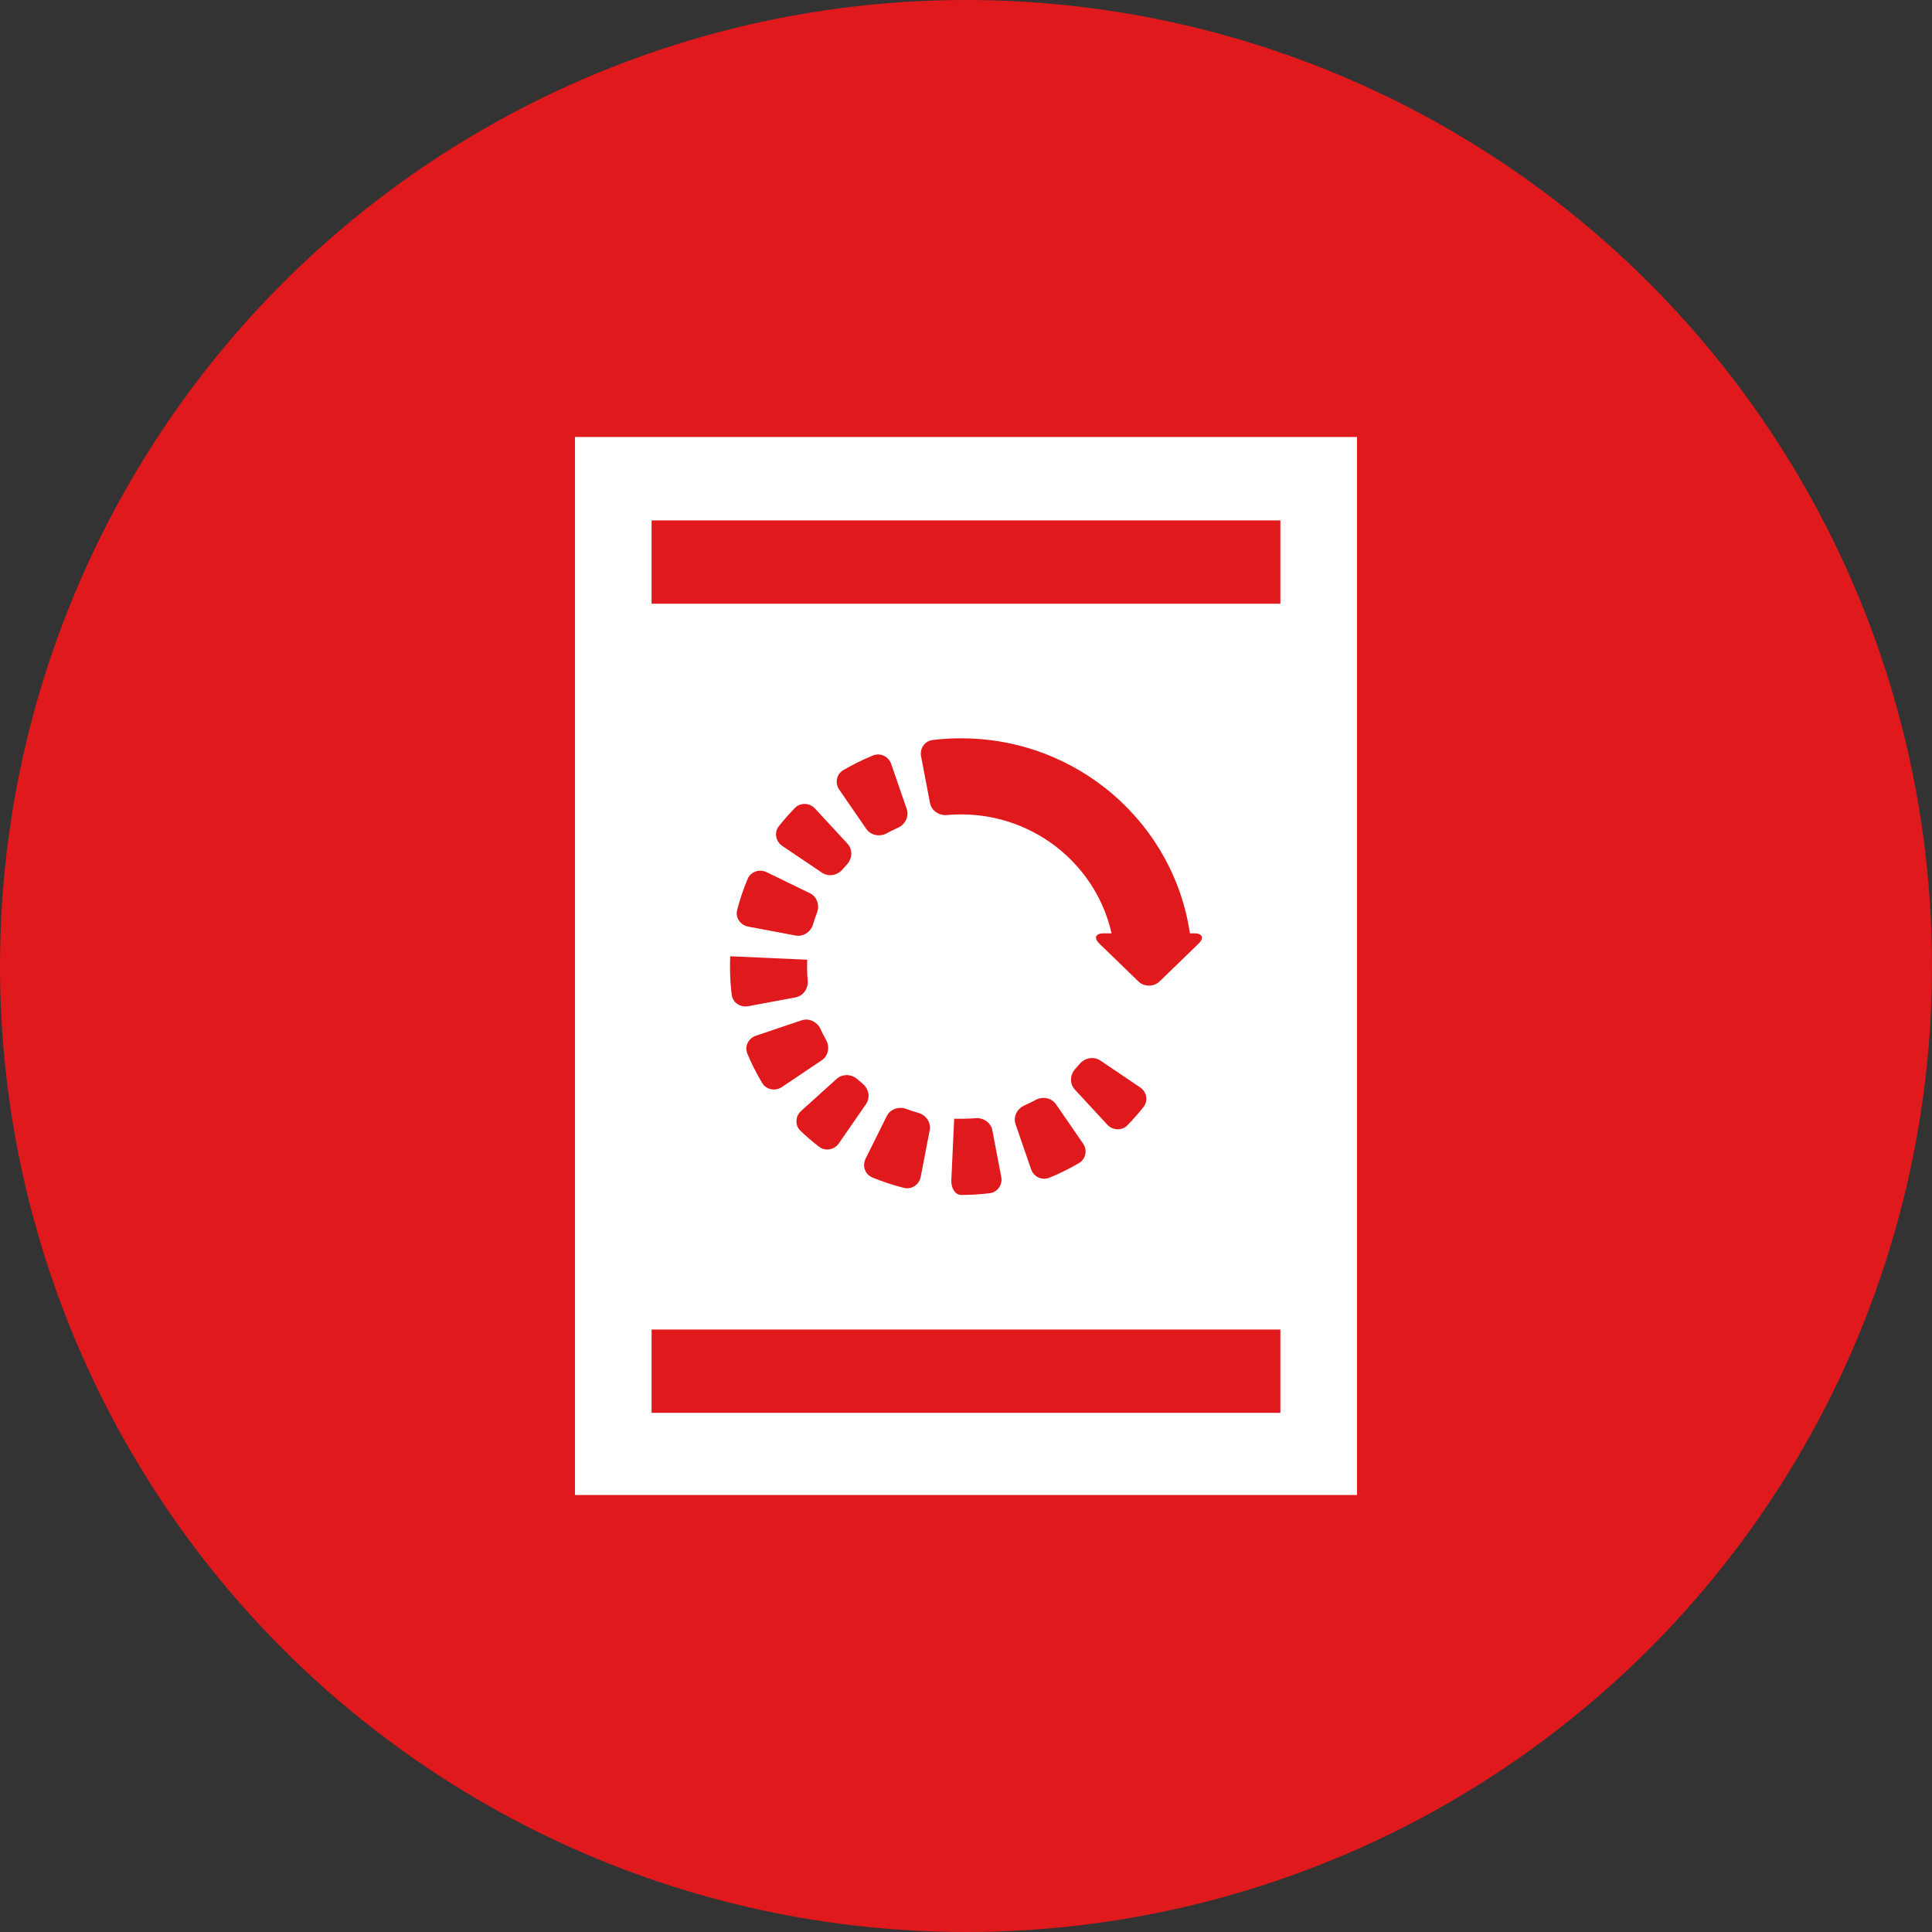
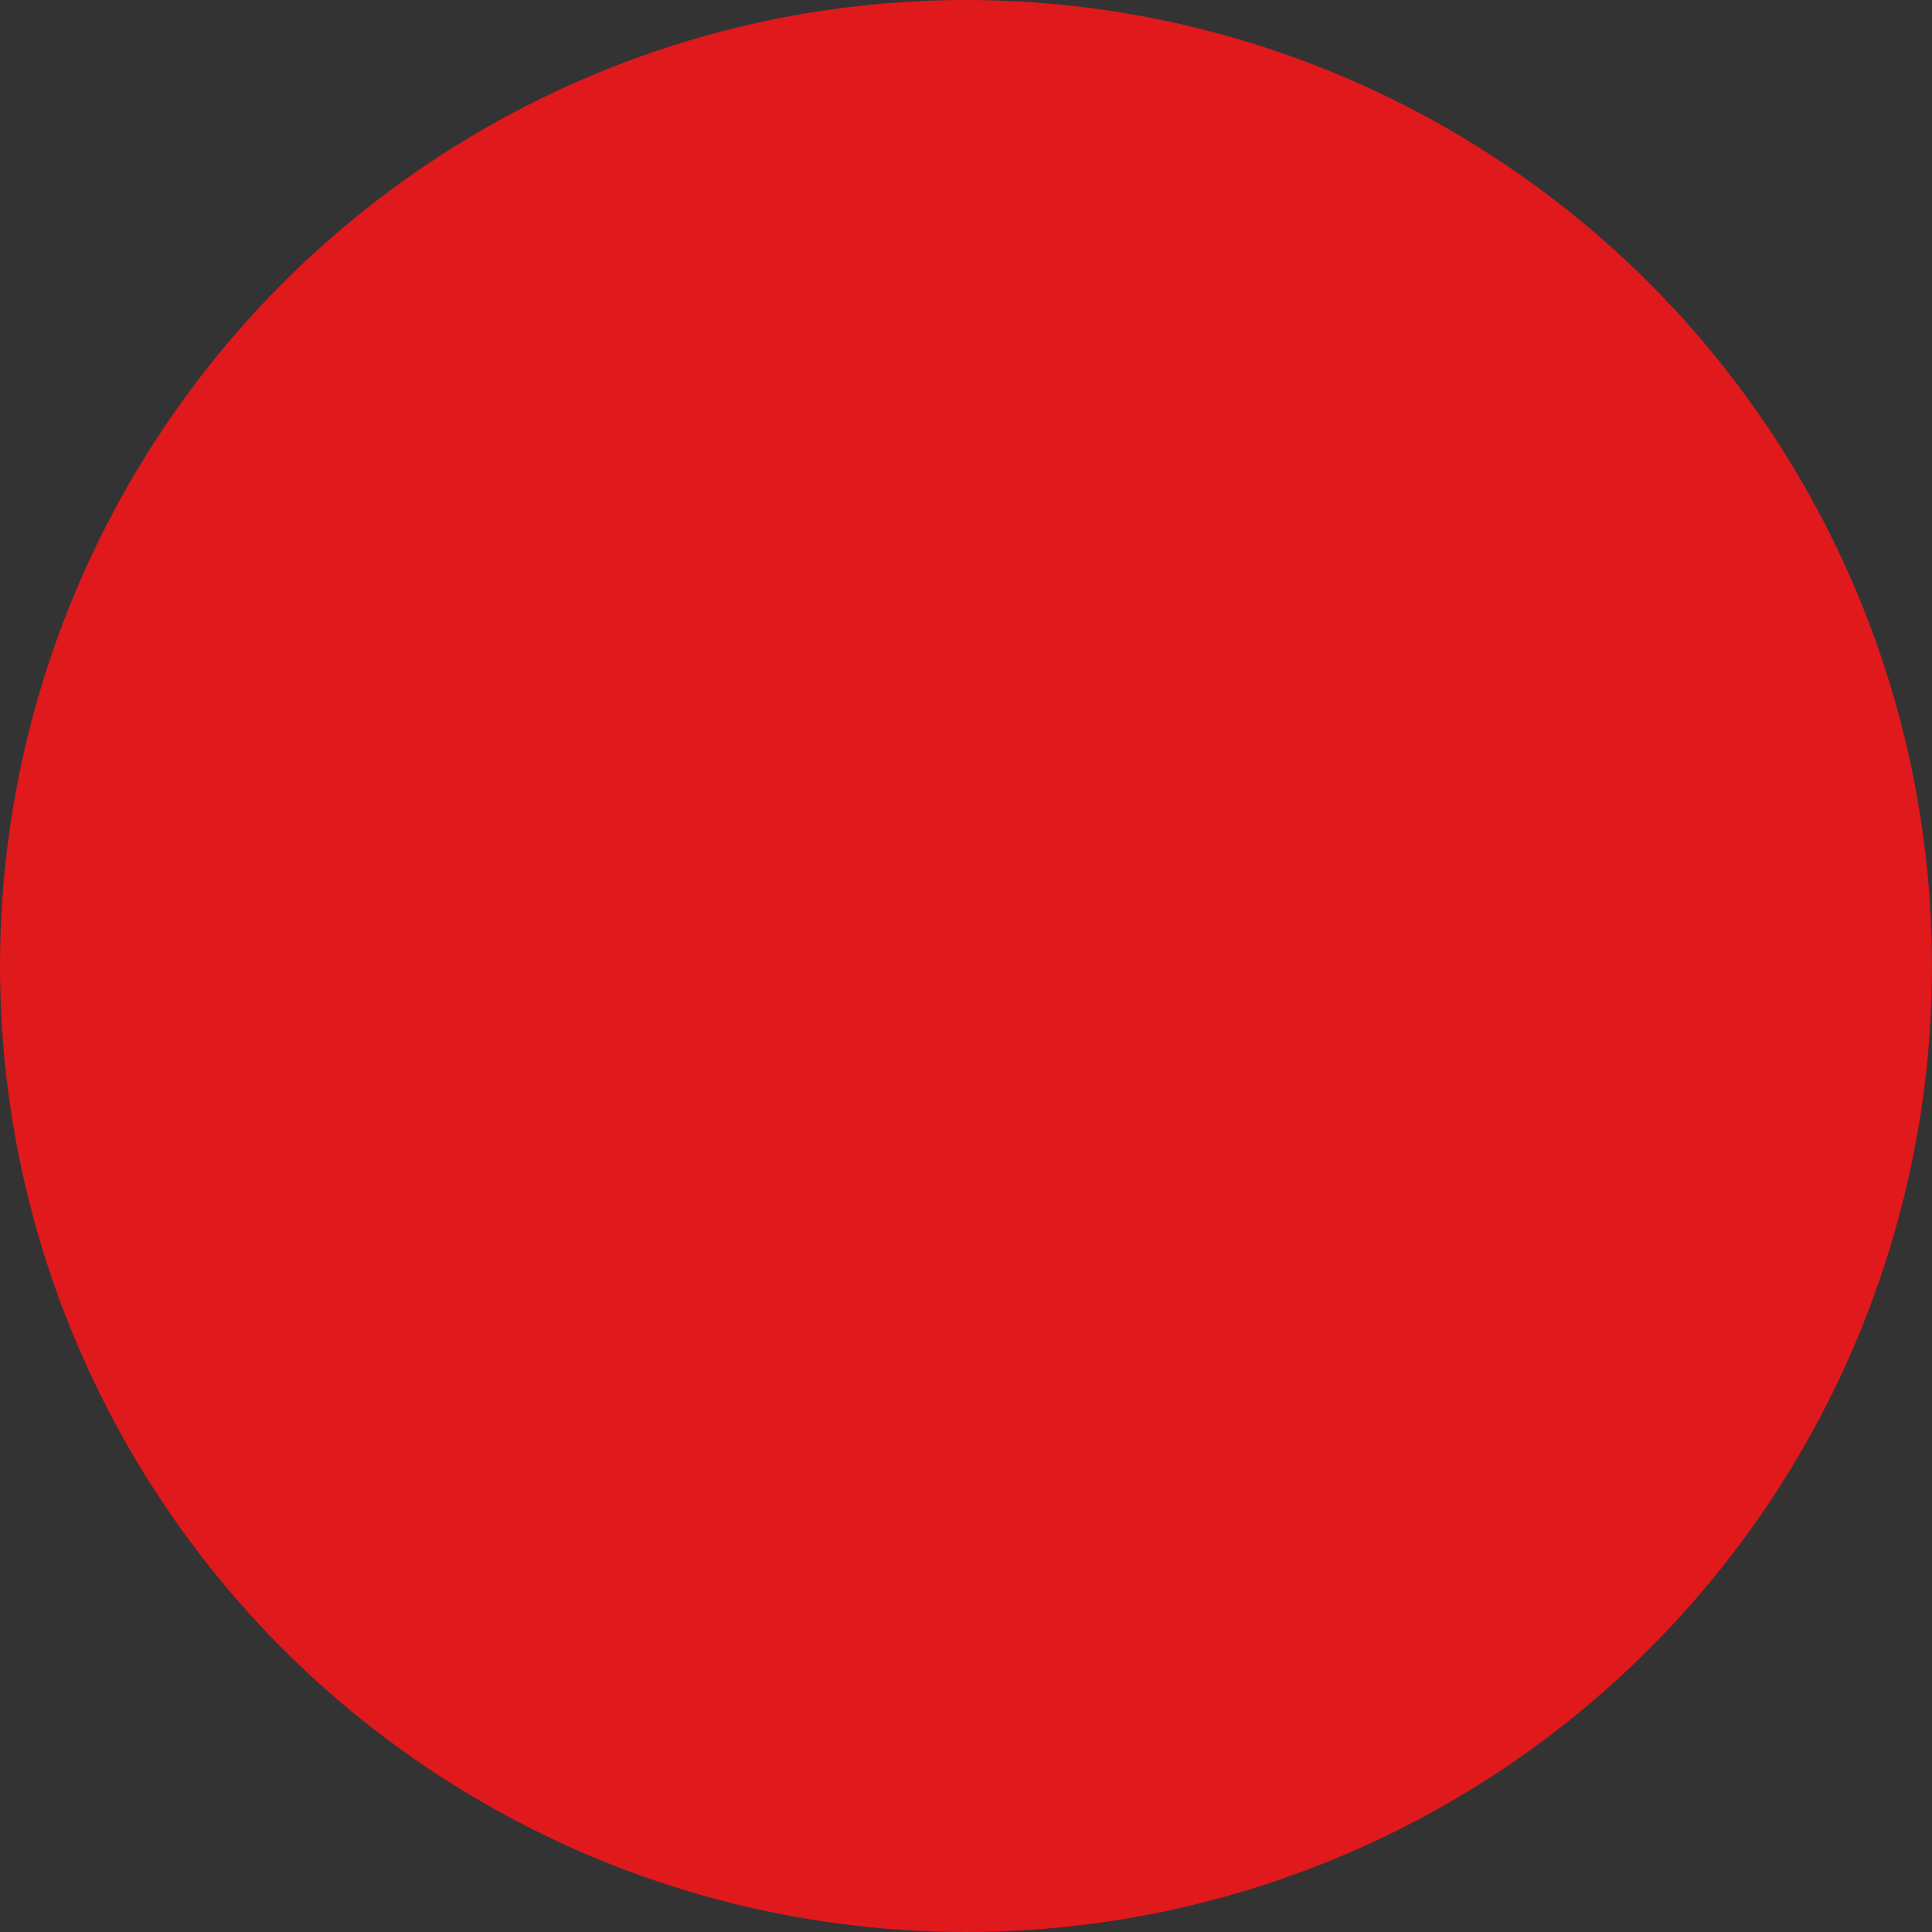
<svg xmlns="http://www.w3.org/2000/svg" width="84" height="84" viewBox="0 0 84 84" fill="none">
  <rect x="0" y="0" width="84" height="84" fill="#333333" stroke="none" />
  <g id="step2">
    <g id="icon_claim">
      <circle id="Oval Copy 8" cx="42" cy="42" r="42" fill="#DF191C" />
-       <path id="Fill 1" fill-rule="evenodd" clip-rule="evenodd" d="M28.33 26.248H55.669V22.626H28.33V26.248ZM34.944 41.72L35.096 41.727C35.088 41.892 35.085 42.301 35.116 42.637C35.148 42.978 34.926 43.302 34.585 43.366L32.527 43.748C32.186 43.812 31.856 43.59 31.814 43.25C31.789 43.051 31.77 42.849 31.757 42.647C31.736 42.305 31.737 41.825 31.748 41.577L31.976 41.587L34.944 41.72ZM35.21 38.834C35.522 38.985 35.646 39.356 35.523 39.676C35.459 39.843 35.401 40.014 35.351 40.187C35.255 40.516 34.929 40.738 34.588 40.674L32.531 40.288C32.19 40.224 31.964 39.898 32.05 39.566C32.169 39.101 32.323 38.649 32.507 38.212C32.641 37.896 33.019 37.77 33.331 37.921L35.21 38.834ZM36.847 36.681C37.081 36.934 37.061 37.325 36.828 37.579C36.762 37.65 36.698 37.723 36.635 37.798C36.413 38.061 36.024 38.136 35.738 37.943L34.009 36.776C33.723 36.583 33.648 36.196 33.861 35.925C34.08 35.648 34.314 35.382 34.561 35.129C34.802 34.882 35.201 34.901 35.435 35.154L36.847 36.681ZM39.042 35.989C38.876 36.063 38.713 36.143 38.554 36.229C38.25 36.395 37.861 36.325 37.666 36.041L36.488 34.331C36.292 34.048 36.366 33.66 36.664 33.485C37.077 33.243 37.509 33.029 37.957 32.846C38.277 32.716 38.635 32.891 38.747 33.215L39.423 35.174C39.535 35.498 39.358 35.848 39.042 35.989ZM33.997 47.263C33.71 47.455 33.317 47.383 33.14 47.088C32.895 46.681 32.678 46.254 32.493 45.812C32.361 45.495 32.538 45.142 32.867 45.031L34.85 44.363C35.178 44.253 35.532 44.428 35.675 44.74C35.75 44.904 35.831 45.065 35.919 45.222C36.086 45.522 36.015 45.907 35.728 46.099L33.997 47.263ZM34.83 48.303L36.376 46.908C36.632 46.677 37.028 46.697 37.285 46.928C37.357 46.993 37.431 47.056 37.507 47.118C37.773 47.337 37.849 47.721 37.653 48.004L36.472 49.712C36.276 49.994 35.884 50.068 35.611 49.858C35.33 49.641 35.06 49.41 34.804 49.166C34.555 48.928 34.574 48.534 34.83 48.303ZM40.422 49.139L40.03 51.171C39.965 51.508 39.636 51.731 39.299 51.647C38.828 51.528 38.37 51.376 37.928 51.194C37.608 51.062 37.48 50.688 37.633 50.38L38.556 48.524C38.709 48.217 39.085 48.093 39.409 48.215C39.579 48.279 39.752 48.336 39.928 48.386C40.261 48.481 40.486 48.803 40.422 49.139ZM43.028 51.879C42.826 51.904 42.623 51.922 42.417 51.935C42.071 51.956 41.789 51.954 41.789 51.954C41.538 51.954 41.347 51.666 41.362 51.324L41.479 48.788L41.486 48.638C41.653 48.646 42.067 48.648 42.407 48.617C42.752 48.586 43.081 48.805 43.145 49.142L43.533 51.174C43.597 51.511 43.373 51.837 43.028 51.879ZM49.493 42.668L47.8 41.028C47.544 40.78 47.63 40.579 47.992 40.579H48.329C48.23 40.139 48.086 39.715 47.903 39.313C47.828 39.149 47.747 38.988 47.659 38.831C47.301 38.191 46.838 37.614 46.293 37.126C46.22 37.061 46.147 36.997 46.071 36.935C45.508 36.473 44.866 36.1 44.169 35.839C44 35.775 43.828 35.718 43.652 35.668C43.154 35.526 42.632 35.44 42.093 35.416C41.992 35.411 41.891 35.409 41.789 35.409C41.717 35.409 41.433 35.413 41.172 35.436C40.826 35.467 40.498 35.248 40.434 34.911L40.046 32.879C39.982 32.542 40.206 32.216 40.551 32.174C40.753 32.15 40.956 32.131 41.162 32.119C41.508 32.097 41.789 32.1 41.789 32.1C44.119 32.1 46.263 32.882 47.967 34.196C48.248 34.412 48.518 34.643 48.774 34.888L48.781 34.896C49.422 35.508 49.98 36.204 50.438 36.965C50.683 37.373 50.9 37.799 51.085 38.241L51.087 38.247C51.395 38.984 51.615 39.765 51.735 40.579H51.921C52.282 40.579 52.368 40.78 52.112 41.028L50.419 42.668C50.164 42.916 49.749 42.916 49.493 42.668ZM46.914 50.568C46.501 50.81 46.07 51.024 45.622 51.207C45.301 51.337 44.943 51.162 44.831 50.838L44.155 48.879C44.043 48.555 44.22 48.205 44.536 48.065C44.703 47.991 44.865 47.91 45.024 47.824C45.328 47.658 45.717 47.728 45.913 48.012L47.091 49.722C47.286 50.005 47.212 50.393 46.914 50.568ZM46.732 47.372C46.498 47.119 46.519 46.728 46.752 46.474C46.818 46.403 46.882 46.33 46.944 46.255C47.166 45.992 47.555 45.917 47.842 46.111L49.571 47.277C49.857 47.47 49.932 47.858 49.719 48.128C49.499 48.406 49.265 48.672 49.018 48.925C48.777 49.171 48.378 49.152 48.144 48.899L46.732 47.372ZM28.33 61.427H55.669V57.806H28.33V61.427ZM25 65H59V19H25V65Z" fill="white" />
    </g>
  </g>
</svg>